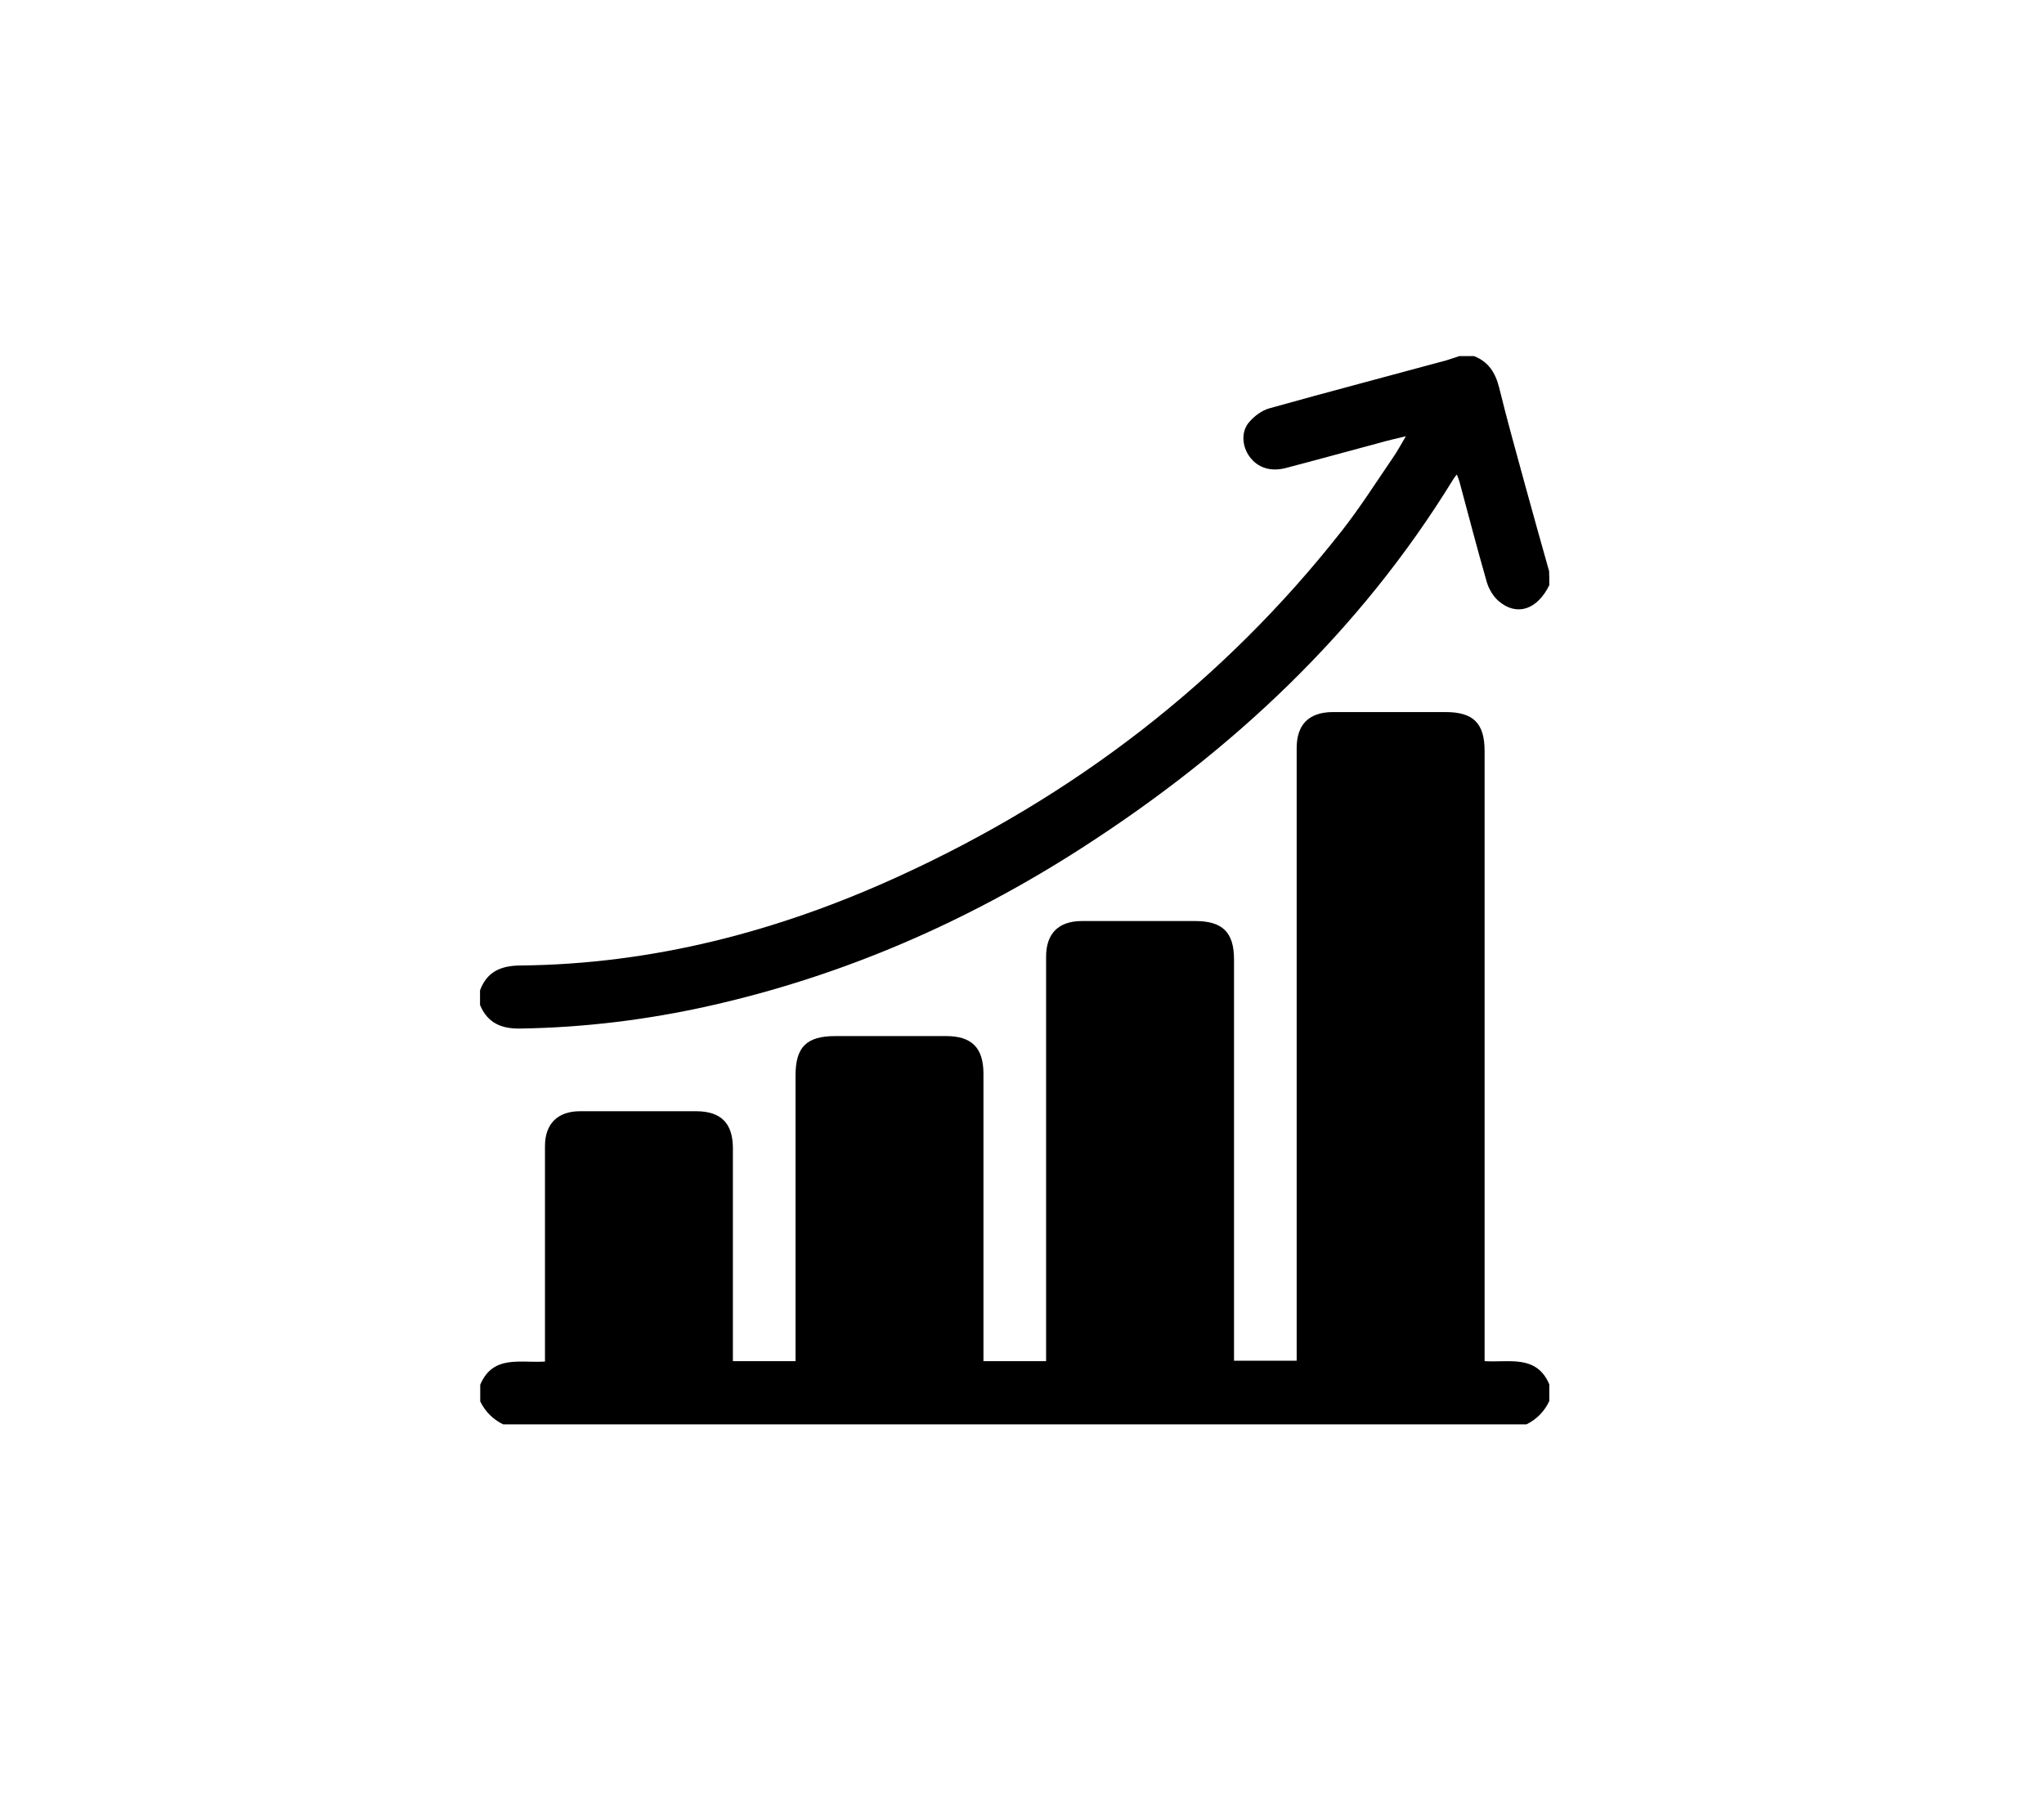
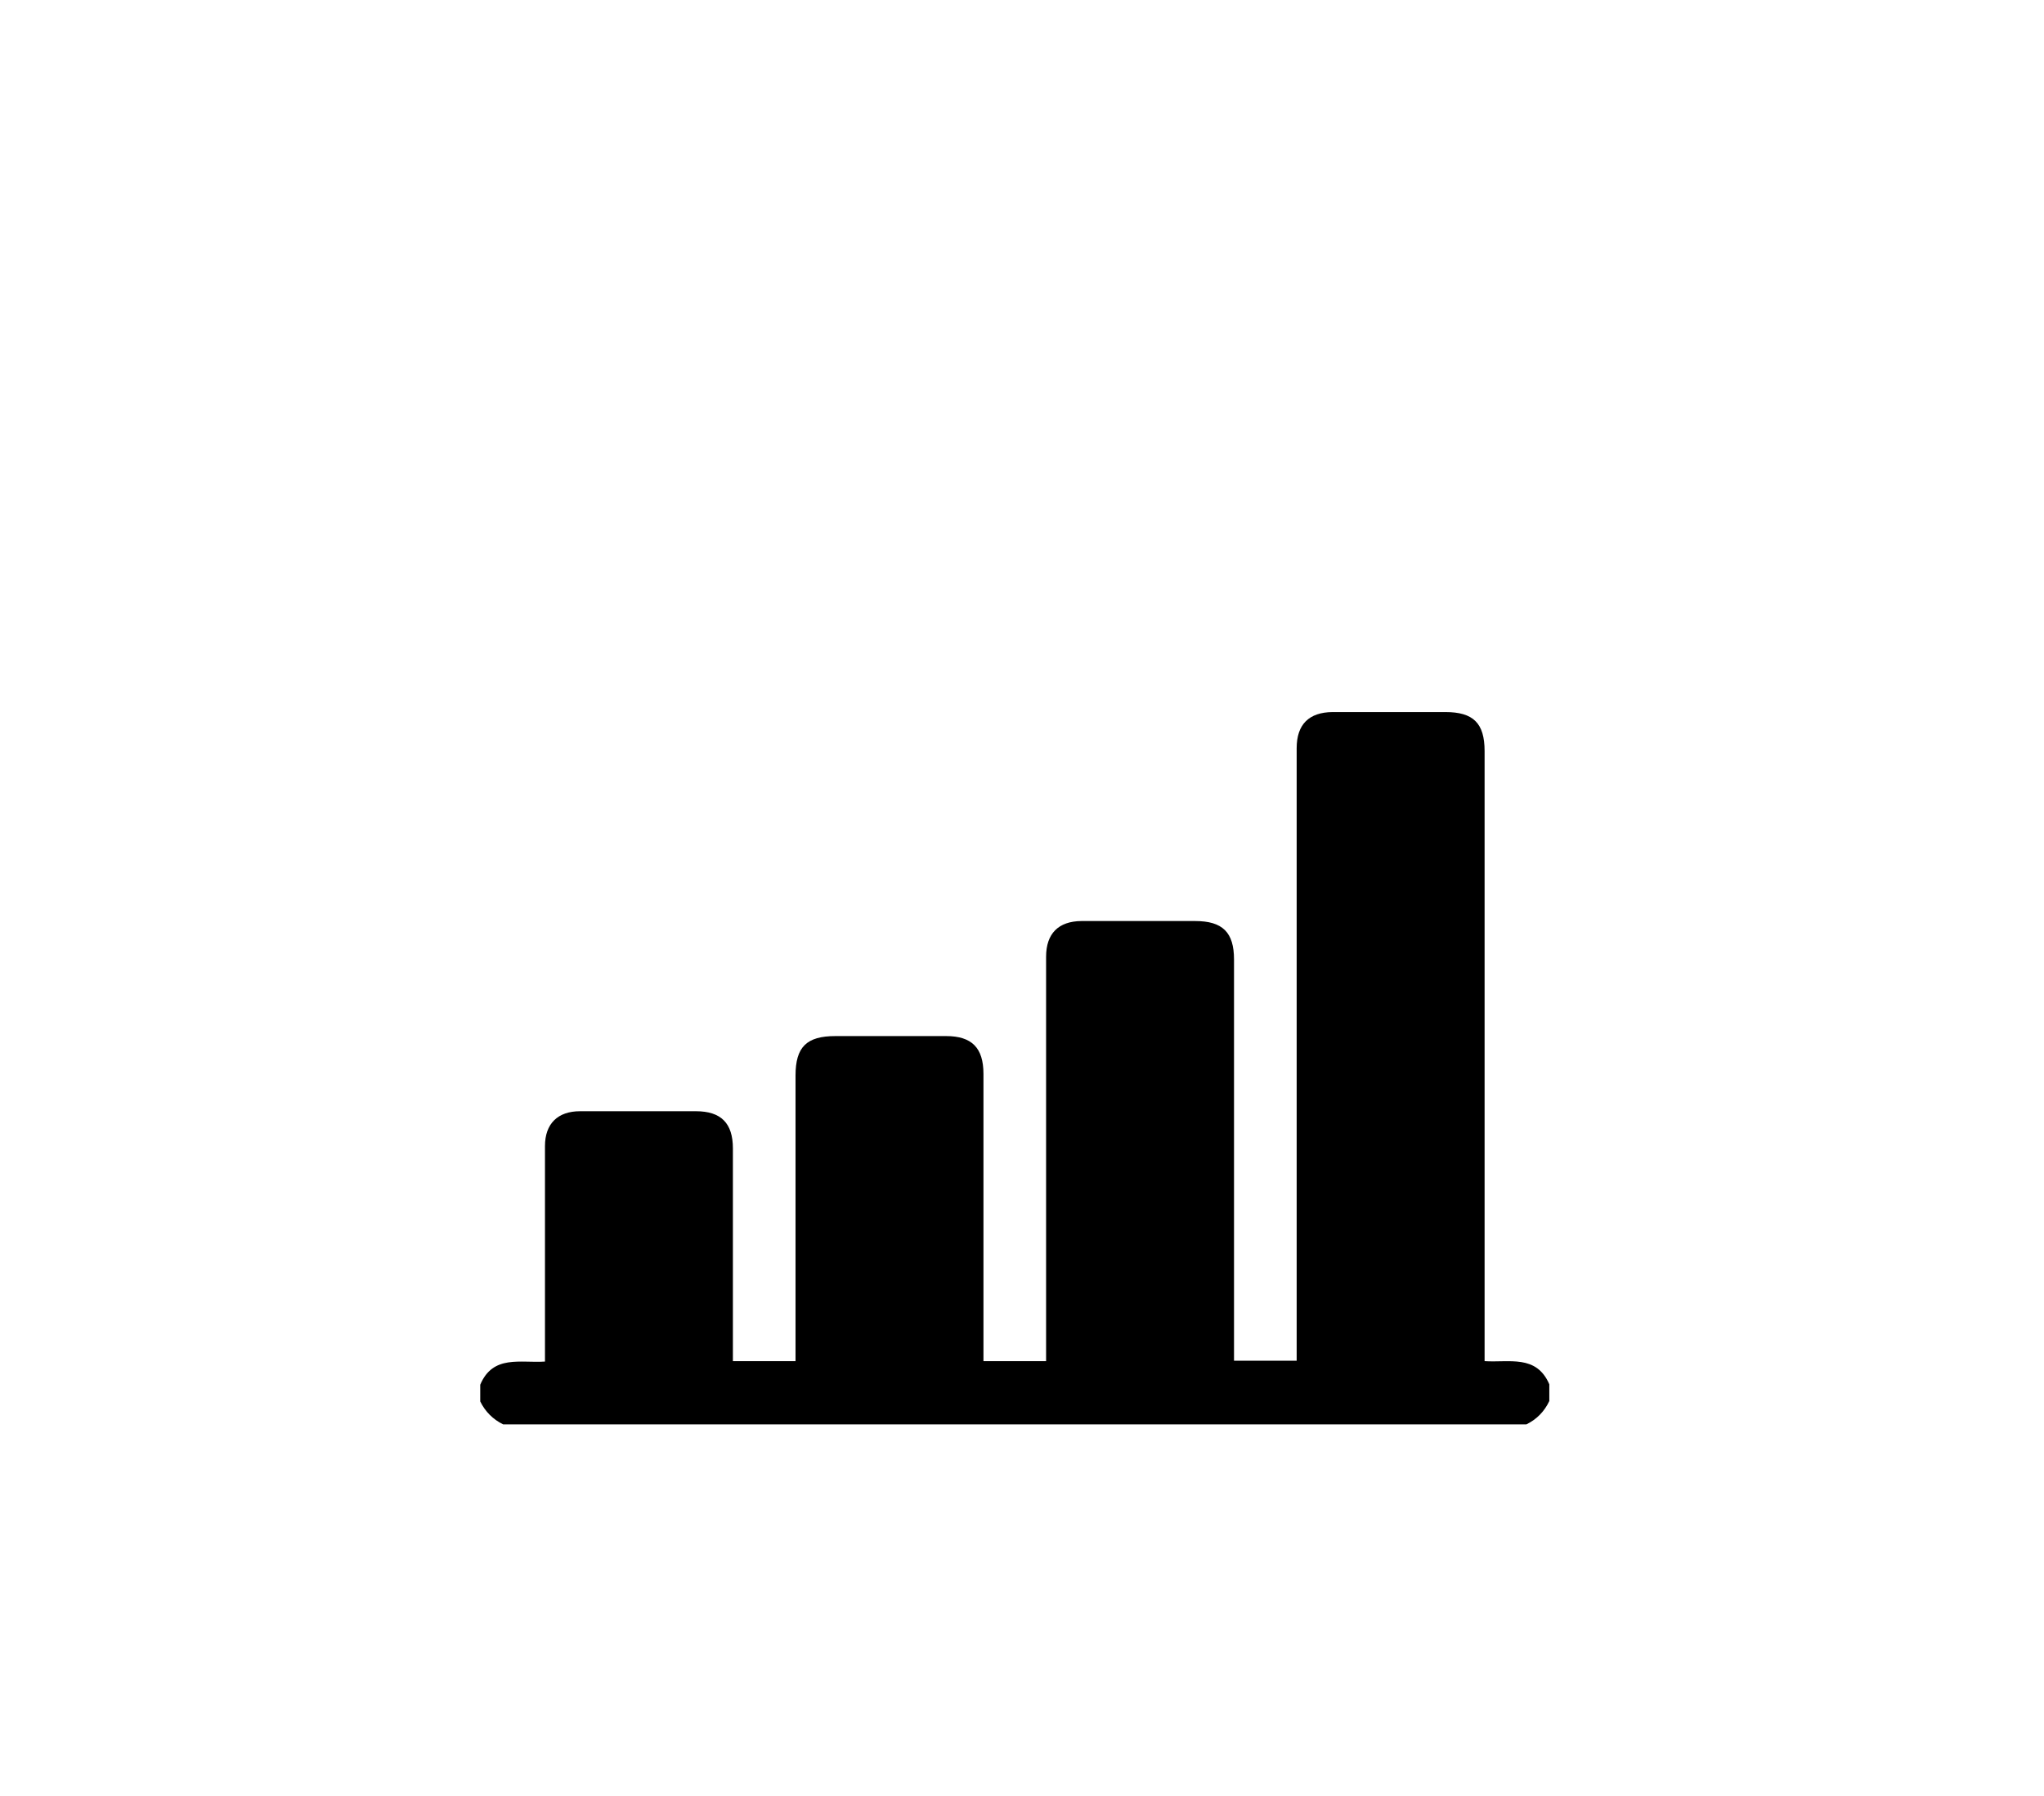
<svg xmlns="http://www.w3.org/2000/svg" width="132" height="116" viewBox="0 0 132 116" fill="none">
  <path d="M98.571 92C76.55 92 54.517 92 32.497 92C31.836 91.676 31.337 91.177 31.013 90.517C31.013 90.153 31.013 89.802 31.013 89.438C31.836 87.483 33.616 88.049 35.194 87.941C35.194 87.658 35.194 87.415 35.194 87.173C35.194 82.79 35.194 78.408 35.194 74.025C35.194 72.582 36.016 71.773 37.459 71.773C39.954 71.773 42.448 71.773 44.943 71.773C46.561 71.773 47.33 72.542 47.33 74.174C47.33 78.516 47.33 82.844 47.33 87.186C47.33 87.429 47.33 87.671 47.33 87.914C48.718 87.914 50.026 87.914 51.375 87.914C51.375 87.604 51.375 87.334 51.375 87.065C51.375 81.199 51.375 75.333 51.375 69.468C51.375 67.62 52.09 66.919 53.95 66.919C56.337 66.919 58.711 66.919 61.097 66.919C62.756 66.919 63.511 67.674 63.511 69.36C63.511 75.293 63.511 81.226 63.511 87.159C63.511 87.415 63.511 87.671 63.511 87.914C64.913 87.914 66.208 87.914 67.556 87.914C67.556 87.618 67.556 87.348 67.556 87.078C67.556 78.65 67.556 70.223 67.556 61.795C67.556 60.298 68.352 59.502 69.835 59.489C72.289 59.489 74.73 59.489 77.184 59.489C78.951 59.489 79.692 60.217 79.692 61.97C79.692 70.358 79.692 78.731 79.692 87.119C79.692 87.375 79.692 87.644 79.692 87.887C81.095 87.887 82.403 87.887 83.738 87.887C83.738 87.55 83.738 87.254 83.738 86.957C83.738 74.079 83.738 61.202 83.738 48.324C83.738 46.787 84.533 46.005 86.057 45.991C88.484 45.991 90.911 45.991 93.339 45.991C95.145 45.991 95.874 46.706 95.874 48.513C95.874 61.363 95.874 74.228 95.874 87.078C95.874 87.348 95.874 87.604 95.874 87.914C97.451 88.022 99.218 87.469 100.054 89.411C100.054 89.775 100.054 90.126 100.054 90.49C99.73 91.177 99.231 91.676 98.571 92Z" fill="black" />
-   <path d="M100.054 37.792C99.285 39.37 97.964 39.829 96.791 38.831C96.44 38.534 96.157 38.062 96.022 37.617C95.402 35.46 94.835 33.289 94.256 31.131C94.215 30.983 94.161 30.848 94.08 30.646C93.972 30.78 93.905 30.861 93.851 30.956C87.783 40.84 79.544 48.54 69.862 54.769C62.446 59.543 54.463 63.022 45.833 64.964C41.815 65.867 37.742 66.366 33.616 66.433C32.375 66.46 31.485 66.069 31 64.91C31 64.6 31 64.276 31 63.966C31.445 62.766 32.335 62.375 33.575 62.361C42.165 62.28 50.283 60.15 58.036 56.603C69.336 51.439 78.964 44.076 86.664 34.273C87.837 32.776 88.862 31.158 89.941 29.58C90.224 29.176 90.453 28.744 90.79 28.178C90.17 28.326 89.684 28.434 89.212 28.569C87.149 29.122 85.1 29.688 83.037 30.228C82.052 30.484 81.216 30.214 80.69 29.486C80.218 28.839 80.137 27.895 80.65 27.288C80.987 26.884 81.486 26.506 81.985 26.371C85.787 25.306 89.603 24.308 93.42 23.27C93.703 23.189 93.972 23.081 94.242 23C94.552 23 94.876 23 95.186 23C96.13 23.364 96.575 24.079 96.818 25.05C97.33 27.14 97.91 29.203 98.476 31.279C98.989 33.154 99.515 35.028 100.04 36.889C100.054 37.159 100.054 37.469 100.054 37.792Z" fill="black" />
</svg>